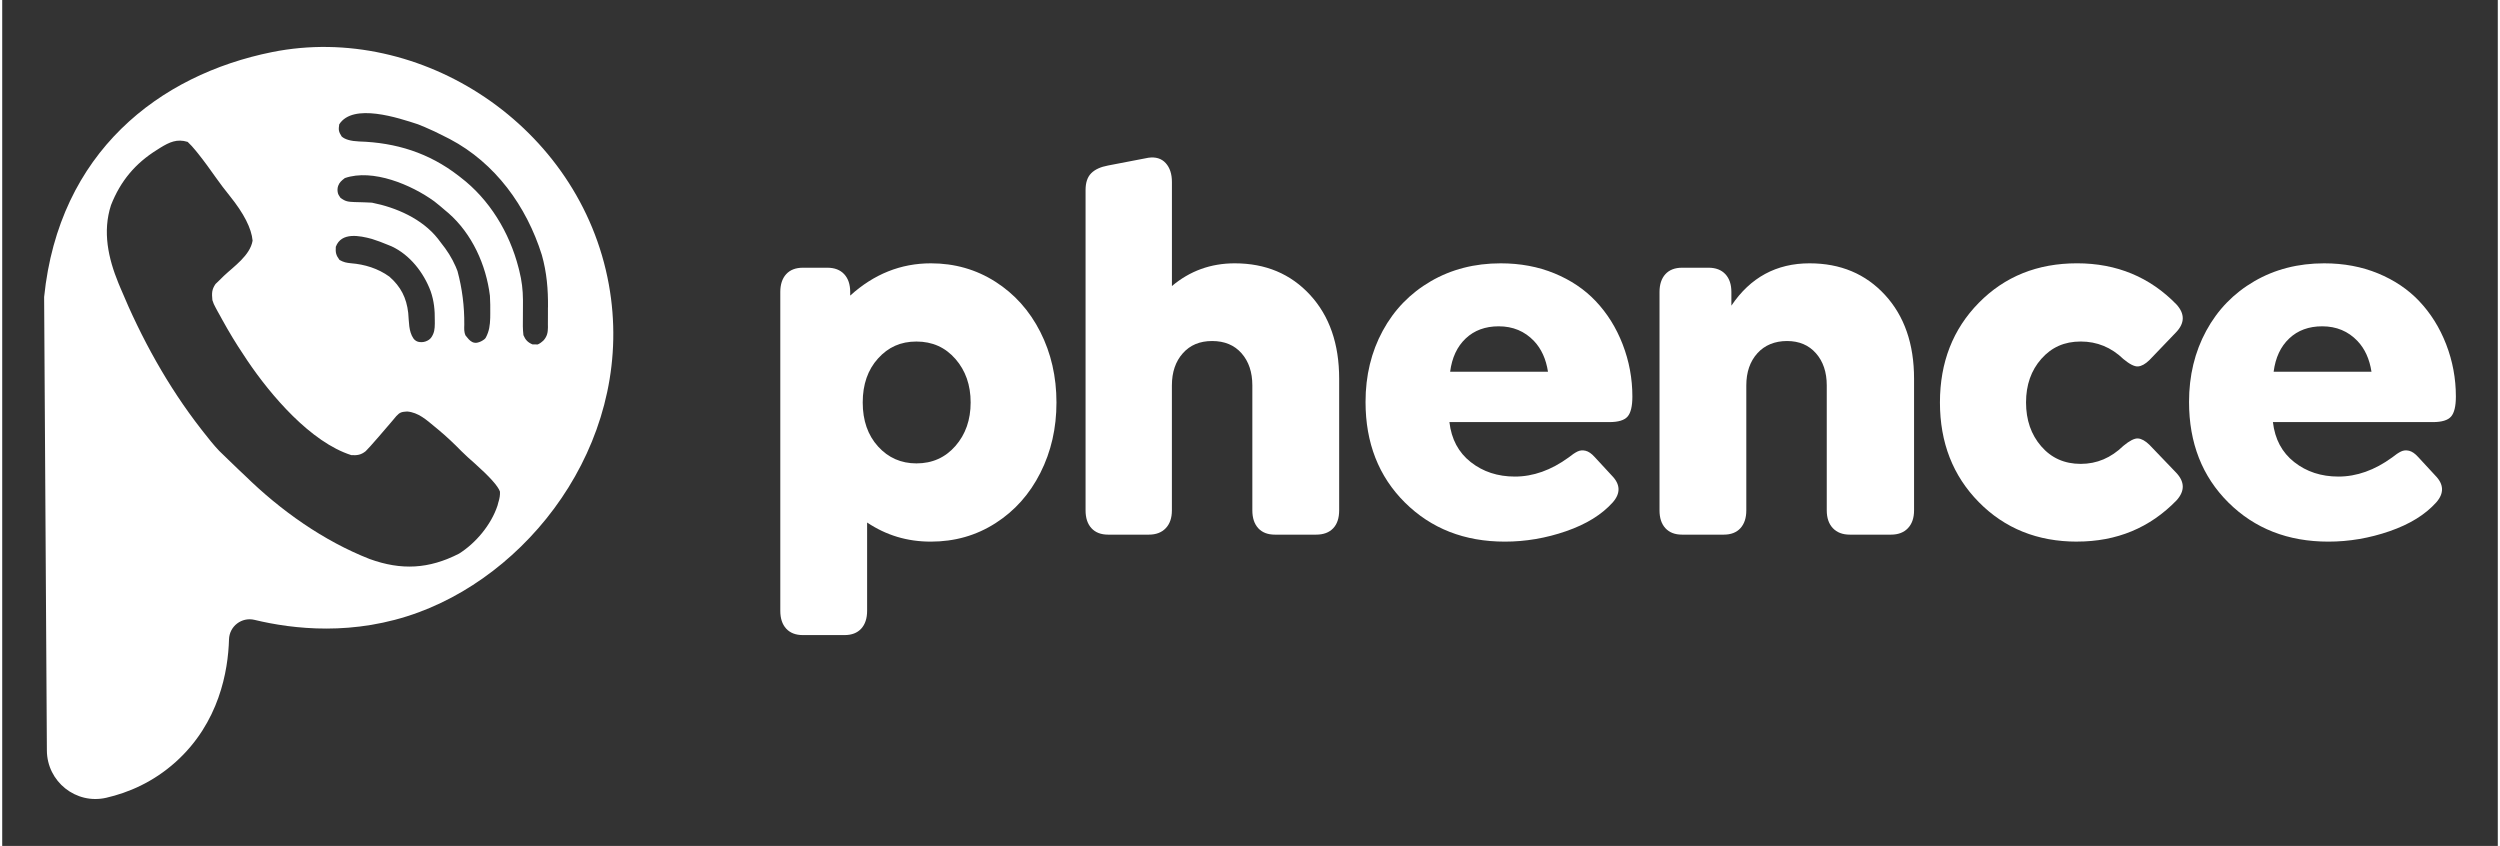
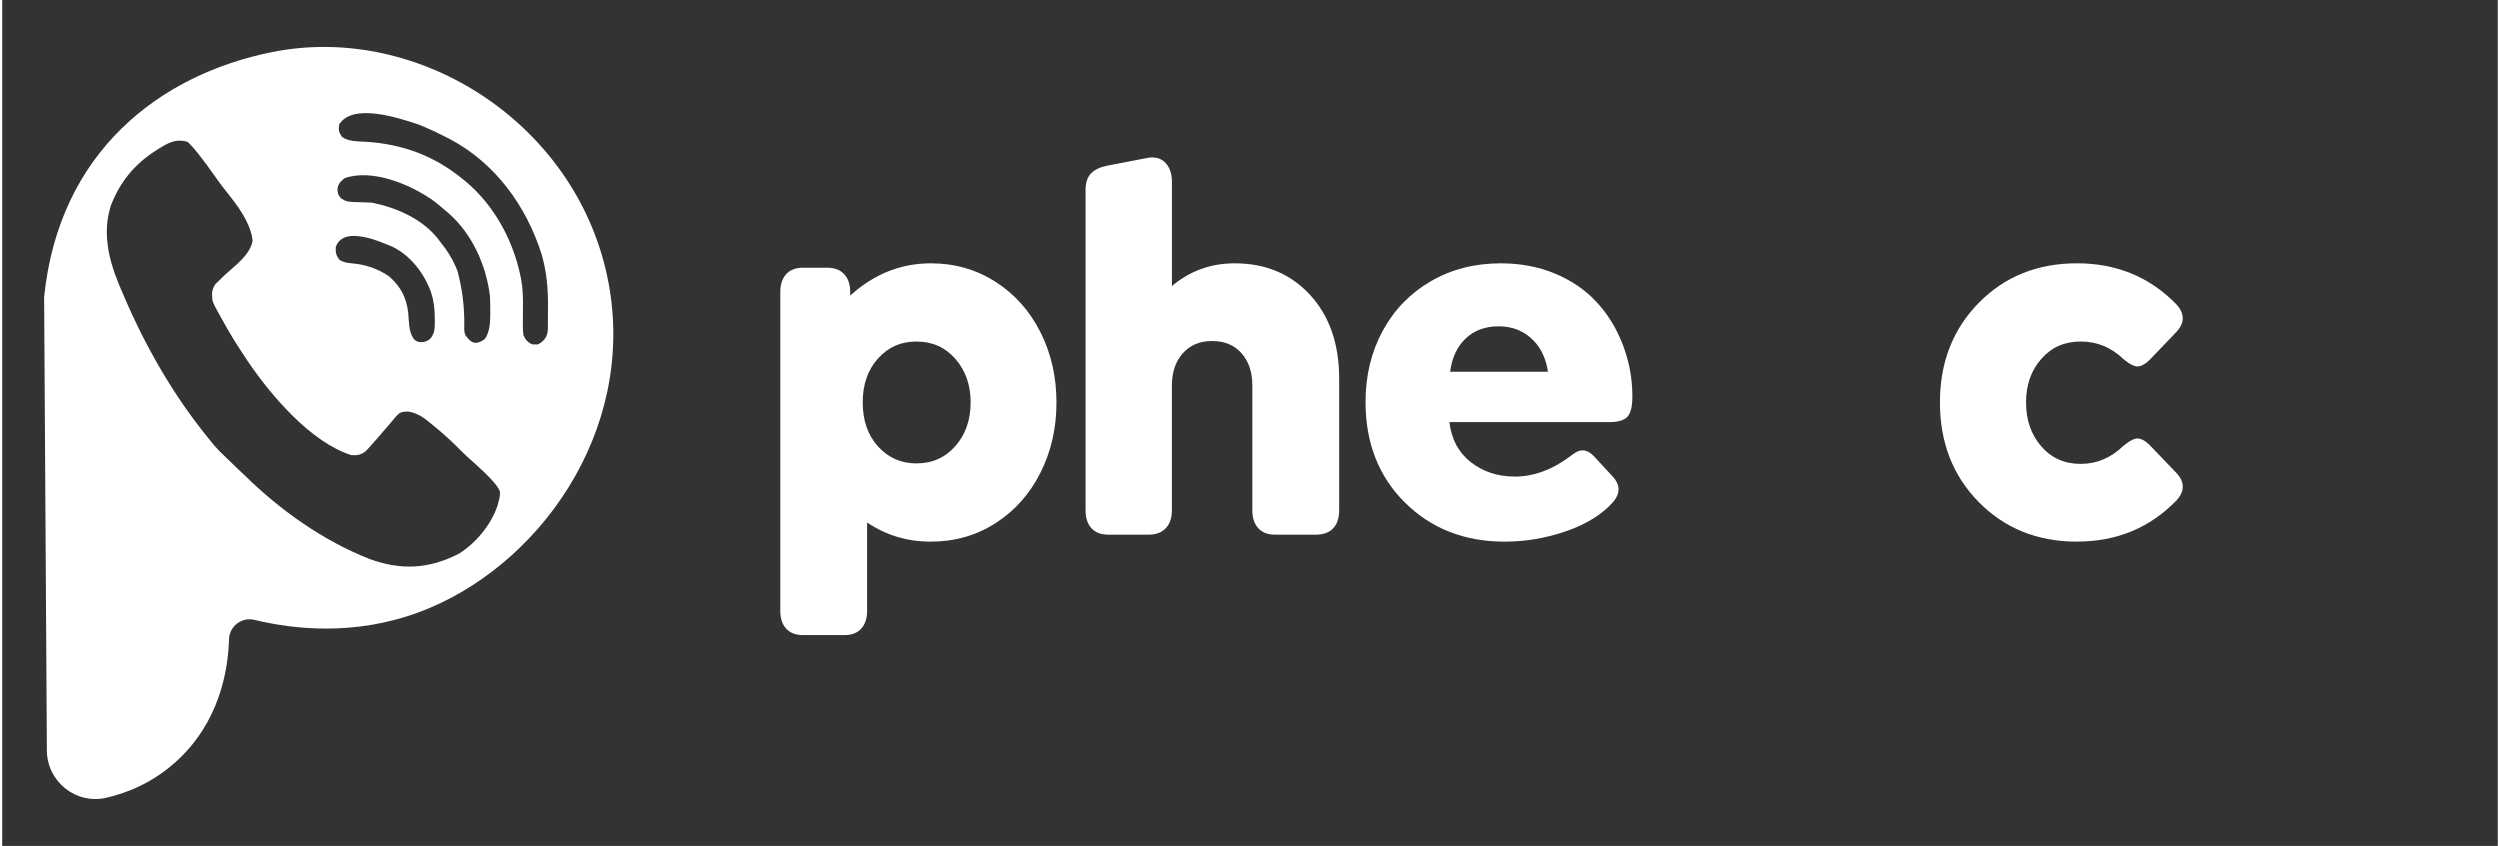
<svg xmlns="http://www.w3.org/2000/svg" id="Layer_1" viewBox="0 0 1180 400" width="198" height="67">
  <rect x="0" y="0" width="1180" height="400" fill="#333333" stroke="none" />
  <defs>
    <style>
      .cls-1 {
        fill: #fff;
      }

      .cls-2 {
        fill: #fff;
      }

      .cls-3 {
        isolation: isolate;
      }
    </style>
  </defs>
  <path class="cls-1" d="M286.84,134.53C273.24,59.45,197.81,10.51,127.64,24.62c-53.46,10.75-100.85,47.39-107.82,115.81.43,71.49.86,142.97,1.3,214.45.09,14.71,13.77,25.63,28.09,22.33,10.33-2.38,22.08-7.28,32.84-16.95,20.58-18.51,24.77-43.09,25.19-57.93.18-6.24,6.01-10.7,12.08-9.23,18.09,4.37,46.94,7.81,77.79-3.65,56.1-20.84,102.42-84.87,89.73-154.91h0ZM158.9,87.77c.57-1.5,1.46-2.31,3.11-3.57,13.2-4.55,31.52,3.18,42.26,10.98,1.81,1.41,3.56,2.87,5.29,4.38.48.4.96.81,1.46,1.22,11.09,9.72,17.79,24.42,19.59,39.06.17,2.83.2,5.64.16,8.48,0,.66-.01,1.33-.02,2.02-.12,3.52-.46,6.19-2.05,9.22-.18.35-.45.66-.77.9-1.02.76-1.87,1.19-2.99,1.49-.9.25-1.87.19-2.7-.24-1.27-.66-2.05-1.71-3.13-3.04-.83-1.78-.65-3.23-.62-5.21.08-8.61-.99-17.04-3.21-25.29-.28-.69-.56-1.39-.85-2.1-1.83-4.21-4.15-7.78-7-11.33-.47-.63-.94-1.25-1.43-1.89-7.49-9.46-19.75-14.76-31.16-17.02-1.02-.07-2.03-.12-3.04-.14-.57-.02-1.13-.04-1.71-.06-1.17-.04-2.35-.07-3.52-.09-2.88-.12-4.32-.21-6.66-2.05-.77-1.15-1.02-1.53-1.21-2.33-.26-1.12-.21-2.3.19-3.38h.01ZM157.74,116.68c2.62-7.04,11.29-5.27,17.04-3.71,2.58.79,5.06,1.76,7.56,2.79.59.24,1.19.48,1.8.73,8.63,4.02,15.14,12.36,18.45,21.23,1.6,4.63,2,8.91,1.95,13.78,0,.49,0,.98.01,1.49-.02,2.62-.25,4.42-1.58,6.43-.45.68-1.09,1.22-1.81,1.6-1.29.68-2.3.83-3.69.73-1.21-.08-2.34-.72-3.03-1.72-2.31-3.34-2.08-8-2.46-12.05-.82-7.2-3.51-12.42-8.9-17.17-5.36-3.88-11.68-5.82-18.16-6.33-2.25-.23-3.41-.45-5.43-1.57-1.65-2.21-1.94-3.44-1.76-6.22h.01ZM234.68,237.2c-.16.6-.31,1.19-.47,1.81-3.03,9.19-10.34,17.83-18.2,22.77-14.27,7.3-27.27,7.97-42.25,2.55-21.76-8.53-42.12-22.91-59.04-39.5-1.05-.99-2.09-1.98-3.14-2.96-.95-.91-1.9-1.83-2.85-2.75-.66-.63-1.33-1.28-2.01-1.93s-1.4-1.35-2.16-2.1c-.65-.63-1.3-1.26-1.97-1.91-2.62-2.76-4.96-5.71-7.31-8.72-.41-.53-.83-1.06-1.26-1.61-15.71-20.17-28.21-42.85-38.14-66.75-.31-.74-.61-1.48-.94-2.25-4.8-11.76-7.57-24.29-3.5-36.85,4.5-11.47,11.56-19.8,21.73-26.13.5-.32,1-.64,1.52-.97,4.43-2.72,7.96-4.36,13-2.81,1.3,1.21,2.59,2.62,3.88,4.22.35.44.7.87,1.06,1.31,2.9,3.64,5.63,7.42,8.32,11.24,2.13,3.02,4.35,5.93,6.66,8.79,6.68,8.3,10.27,15.35,10.78,21.14-1.17,7-8.87,12.19-13.56,16.63-.69.67-1.37,1.35-2.07,2.04-.63.6-1.26,1.21-1.9,1.83-1.84,2.69-1.77,4.37-1.48,7.63.38,1.26.89,2.44,1.53,3.54.33.62.66,1.24,1.01,1.88.36.65.72,1.29,1.1,1.96.37.68.74,1.36,1.12,2.05,3.12,5.66,6.43,11.15,10.03,16.49.56.85,1.13,1.72,1.71,2.6,11.15,16.54,30.01,38.68,49.22,44.77,2.75.13,4.54-.08,6.76-1.87,1.53-1.55,2.95-3.16,4.38-4.82.48-.55.97-1.1,1.47-1.66,1.98-2.25,3.93-4.52,5.86-6.82.49-.57.97-1.15,1.47-1.73.43-.52.86-1.04,1.31-1.57,1.74-1.89,2.6-2,5.14-2.17,5.31.46,9.08,3.93,13.14,7.29.53.44,1.06.87,1.6,1.32,3.85,3.2,7.42,6.58,10.94,10.18,1.97,1.97,4.01,3.79,6.1,5.61,7.21,6.43,11.24,10.92,12.09,13.49.07,1.76-.17,3.07-.66,4.76l-.02-.02ZM258.04,145.36v3.24c0,1.57,0,3.15-.02,4.72,0,.48.01.96.02,1.45-.05,2.54-.33,4.07-1.96,6.07-1.09,1.05-2.07,1.73-2.92,2.05-.4-.01-.79-.03-1.2-.05-.4,0-.8,0-1.2.01-2.23-.92-3.39-2.17-4.31-4.38-.33-2.8-.31-5.57-.25-8.38.04-2.3.04-4.6.03-6.9v-1.35c-.03-4.78-.56-9.19-1.74-13.83-.11-.44-.22-.87-.33-1.32-4.3-16.8-13.78-32.43-27.49-42.87-.32-.25-.64-.49-.96-.75-13.99-10.82-29.55-15.64-46.98-16.18-3.94-.17-6.68-.95-8.23-2.36-1.43-2.27-1.55-3.08-1.15-5.72,6.5-10.27,28.02-3.05,37.25-.03,2.09.81,4.13,1.69,6.16,2.63.58.26,1.16.52,1.76.79,1.68.8,3.35,1.64,5.01,2.49.7.35,1.41.71,2.12,1.07,21.44,11.3,36.24,31.65,43.51,54.81,2.33,8.27,2.99,16.22,2.91,24.77l-.03.02Z" />
  <g class="cls-3">
    <path class="cls-2" d="M439.12,124.51c11.21,0,21.36,2.89,30.44,8.67,9.08,5.78,16.18,13.69,21.28,23.74,5.1,10.05,7.65,21.18,7.65,33.39s-2.53,23.21-7.6,33.26c-5.06,10.05-12.14,17.99-21.22,23.8-9.08,5.82-19.27,8.73-30.56,8.73s-21.11-3.01-30.15-9.03v41.75c0,3.58-.93,6.39-2.78,8.42-1.86,2.03-4.48,3.05-7.89,3.05h-19.71c-3.4,0-6.03-1.02-7.89-3.05-1.86-2.04-2.78-4.84-2.78-8.42v-150.76c0-3.58.93-6.39,2.78-8.42,1.86-2.03,4.48-3.05,7.89-3.05h11.6c3.4,0,6.05,1.02,7.94,3.05,1.89,2.04,2.84,4.84,2.84,8.42v1.71c11.21-10.17,23.93-15.26,38.15-15.26ZM432.28,219.11c7.5,0,13.64-2.75,18.44-8.24,4.79-5.49,7.19-12.35,7.19-20.57s-2.4-15.08-7.19-20.57c-4.79-5.49-10.94-8.24-18.44-8.24s-13.32,2.67-18.15,8c-4.83,5.33-7.25,12.27-7.25,20.81s2.42,15.48,7.25,20.81c4.83,5.33,10.88,8,18.15,8Z" />
    <path class="cls-2" d="M582.76,124.51c14.61,0,26.5,4.99,35.66,14.95s13.74,23.17,13.74,39.61v62.26c0,3.66-.95,6.49-2.84,8.48s-4.58,2.99-8.06,2.99h-19.48c-3.4,0-6.03-1.02-7.89-3.05-1.85-2.03-2.78-4.84-2.78-8.42v-59.08c0-6.27-1.7-11.33-5.1-15.2-3.4-3.87-8.04-5.8-13.92-5.8s-10.42,1.93-13.86,5.8c-3.44,3.87-5.16,8.93-5.16,15.2v59.08c0,3.58-.97,6.39-2.9,8.42-1.93,2.04-4.6,3.05-8,3.05h-19.25c-3.4,0-6.03-1.02-7.89-3.05-1.86-2.03-2.78-4.84-2.78-8.42V89.84c0-3.5.89-6.14,2.67-7.93,1.78-1.79,4.44-3.01,8-3.66l19.02-3.66c3.48-.49,6.2.35,8.18,2.5,1.97,2.16,2.96,5.15,2.96,8.97v49.19c8.5-7.16,18.4-10.74,29.69-10.74Z" />
    <path class="cls-2" d="M684.29,199.58c.93,8.06,4.29,14.36,10.09,18.92,5.8,4.56,12.76,6.84,20.87,6.84,8.66,0,17.12-3.01,25.4-9.03,1.62-1.3,3.01-2.24,4.17-2.81,1.16-.57,2.44-.69,3.83-.37,1.39.33,2.82,1.3,4.29,2.93l8.12,8.79c4.1,4.15,4.25,8.38.46,12.7-5.18,5.78-12.52,10.32-22.03,13.61-9.51,3.3-19.17,4.94-28.99,4.94-19.1,0-34.85-6.17-47.26-18.49-12.41-12.33-18.61-28.18-18.61-47.55,0-12.45,2.71-23.66,8.12-33.63,5.41-9.97,12.99-17.78,22.73-23.44,9.74-5.66,20.76-8.48,33.05-8.48,9.28,0,17.76,1.59,25.46,4.76,7.69,3.17,14.17,7.53,19.42,13.06,5.49,5.78,9.76,12.62,12.81,20.51,3.05,7.89,4.58,16.11,4.58,24.66,0,4.56-.75,7.71-2.26,9.46-1.51,1.75-4.39,2.62-8.64,2.62h-75.61ZM707.6,154.29c-6.34,0-11.54,1.91-15.6,5.74-4.06,3.83-6.51,9.08-7.37,15.75h46.27c-.93-6.02-3.13-10.86-6.61-14.53-4.41-4.64-9.97-6.96-16.7-6.96Z" />
-     <path class="cls-2" d="M854.59,124.51c14.61,0,26.5,4.99,35.66,14.95,9.16,9.97,13.74,23.17,13.74,39.61v62.26c0,3.58-.97,6.39-2.9,8.42-1.93,2.04-4.6,3.05-8,3.05h-19.48c-3.4,0-6.07-1.02-8-3.05-1.93-2.03-2.9-4.84-2.9-8.42v-59.08c0-6.27-1.7-11.33-5.1-15.2-3.4-3.87-7.96-5.8-13.69-5.8s-10.55,1.93-14.03,5.8-5.22,8.93-5.22,15.2v59.08c0,3.58-.93,6.39-2.78,8.42-1.86,2.04-4.48,3.05-7.88,3.05h-19.71c-3.4,0-6.03-1.02-7.89-3.05-1.86-2.03-2.78-4.84-2.78-8.42v-103.27c0-3.58.93-6.39,2.78-8.42,1.86-2.03,4.48-3.05,7.89-3.05h12.52c3.4,0,6.05,1.02,7.95,3.05,1.89,2.04,2.84,4.84,2.84,8.42v6.47c8.97-13.35,21.3-20.02,36.99-20.02Z" />
    <path class="cls-2" d="M981.06,256.1c-18.71,0-34.19-6.23-46.45-18.68s-18.38-28.16-18.38-47.12,6.13-34.67,18.38-47.12,27.73-18.68,46.45-18.68,34.48,6.51,47.08,19.53c3.94,4.39,3.87,8.75-.23,13.06l-12.64,13.18c-1.93,1.87-3.73,2.87-5.39,2.99-1.66.12-3.96-1.04-6.9-3.48-5.72-5.53-12.45-8.3-20.18-8.3s-13.78,2.73-18.61,8.18c-4.83,5.45-7.25,12.33-7.25,20.63s2.39,15.22,7.19,20.75c4.79,5.54,11.02,8.3,18.67,8.3s14.3-2.85,20.18-8.54c2.94-2.44,5.24-3.6,6.9-3.48,1.66.12,3.46,1.12,5.39,2.99l12.64,13.18c4.1,4.31,4.18,8.67.23,13.06-12.6,13.02-28.29,19.53-47.08,19.53Z" />
-     <path class="cls-2" d="M1073.67,199.58c.93,8.06,4.29,14.36,10.09,18.92,5.8,4.56,12.76,6.84,20.87,6.84,8.66,0,17.12-3.01,25.4-9.03,1.62-1.3,3.01-2.24,4.17-2.81,1.16-.57,2.44-.69,3.83-.37,1.39.33,2.82,1.3,4.29,2.93l8.12,8.79c4.1,4.15,4.25,8.38.46,12.7-5.18,5.78-12.52,10.32-22.03,13.61-9.51,3.3-19.17,4.94-28.99,4.94-19.1,0-34.85-6.17-47.26-18.49-12.41-12.33-18.61-28.18-18.61-47.55,0-12.45,2.71-23.66,8.12-33.63,5.41-9.97,12.99-17.78,22.73-23.44,9.74-5.66,20.76-8.48,33.05-8.48,9.28,0,17.76,1.59,25.46,4.76,7.69,3.17,14.17,7.53,19.42,13.06,5.49,5.78,9.76,12.62,12.81,20.51,3.05,7.89,4.58,16.11,4.58,24.66,0,4.56-.75,7.71-2.26,9.46-1.51,1.75-4.39,2.62-8.64,2.62h-75.61ZM1096.98,154.29c-6.34,0-11.54,1.91-15.6,5.74-4.06,3.83-6.51,9.08-7.37,15.75h46.27c-.93-6.02-3.13-10.86-6.61-14.53-4.41-4.64-9.97-6.96-16.7-6.96Z" />
  </g>
</svg>